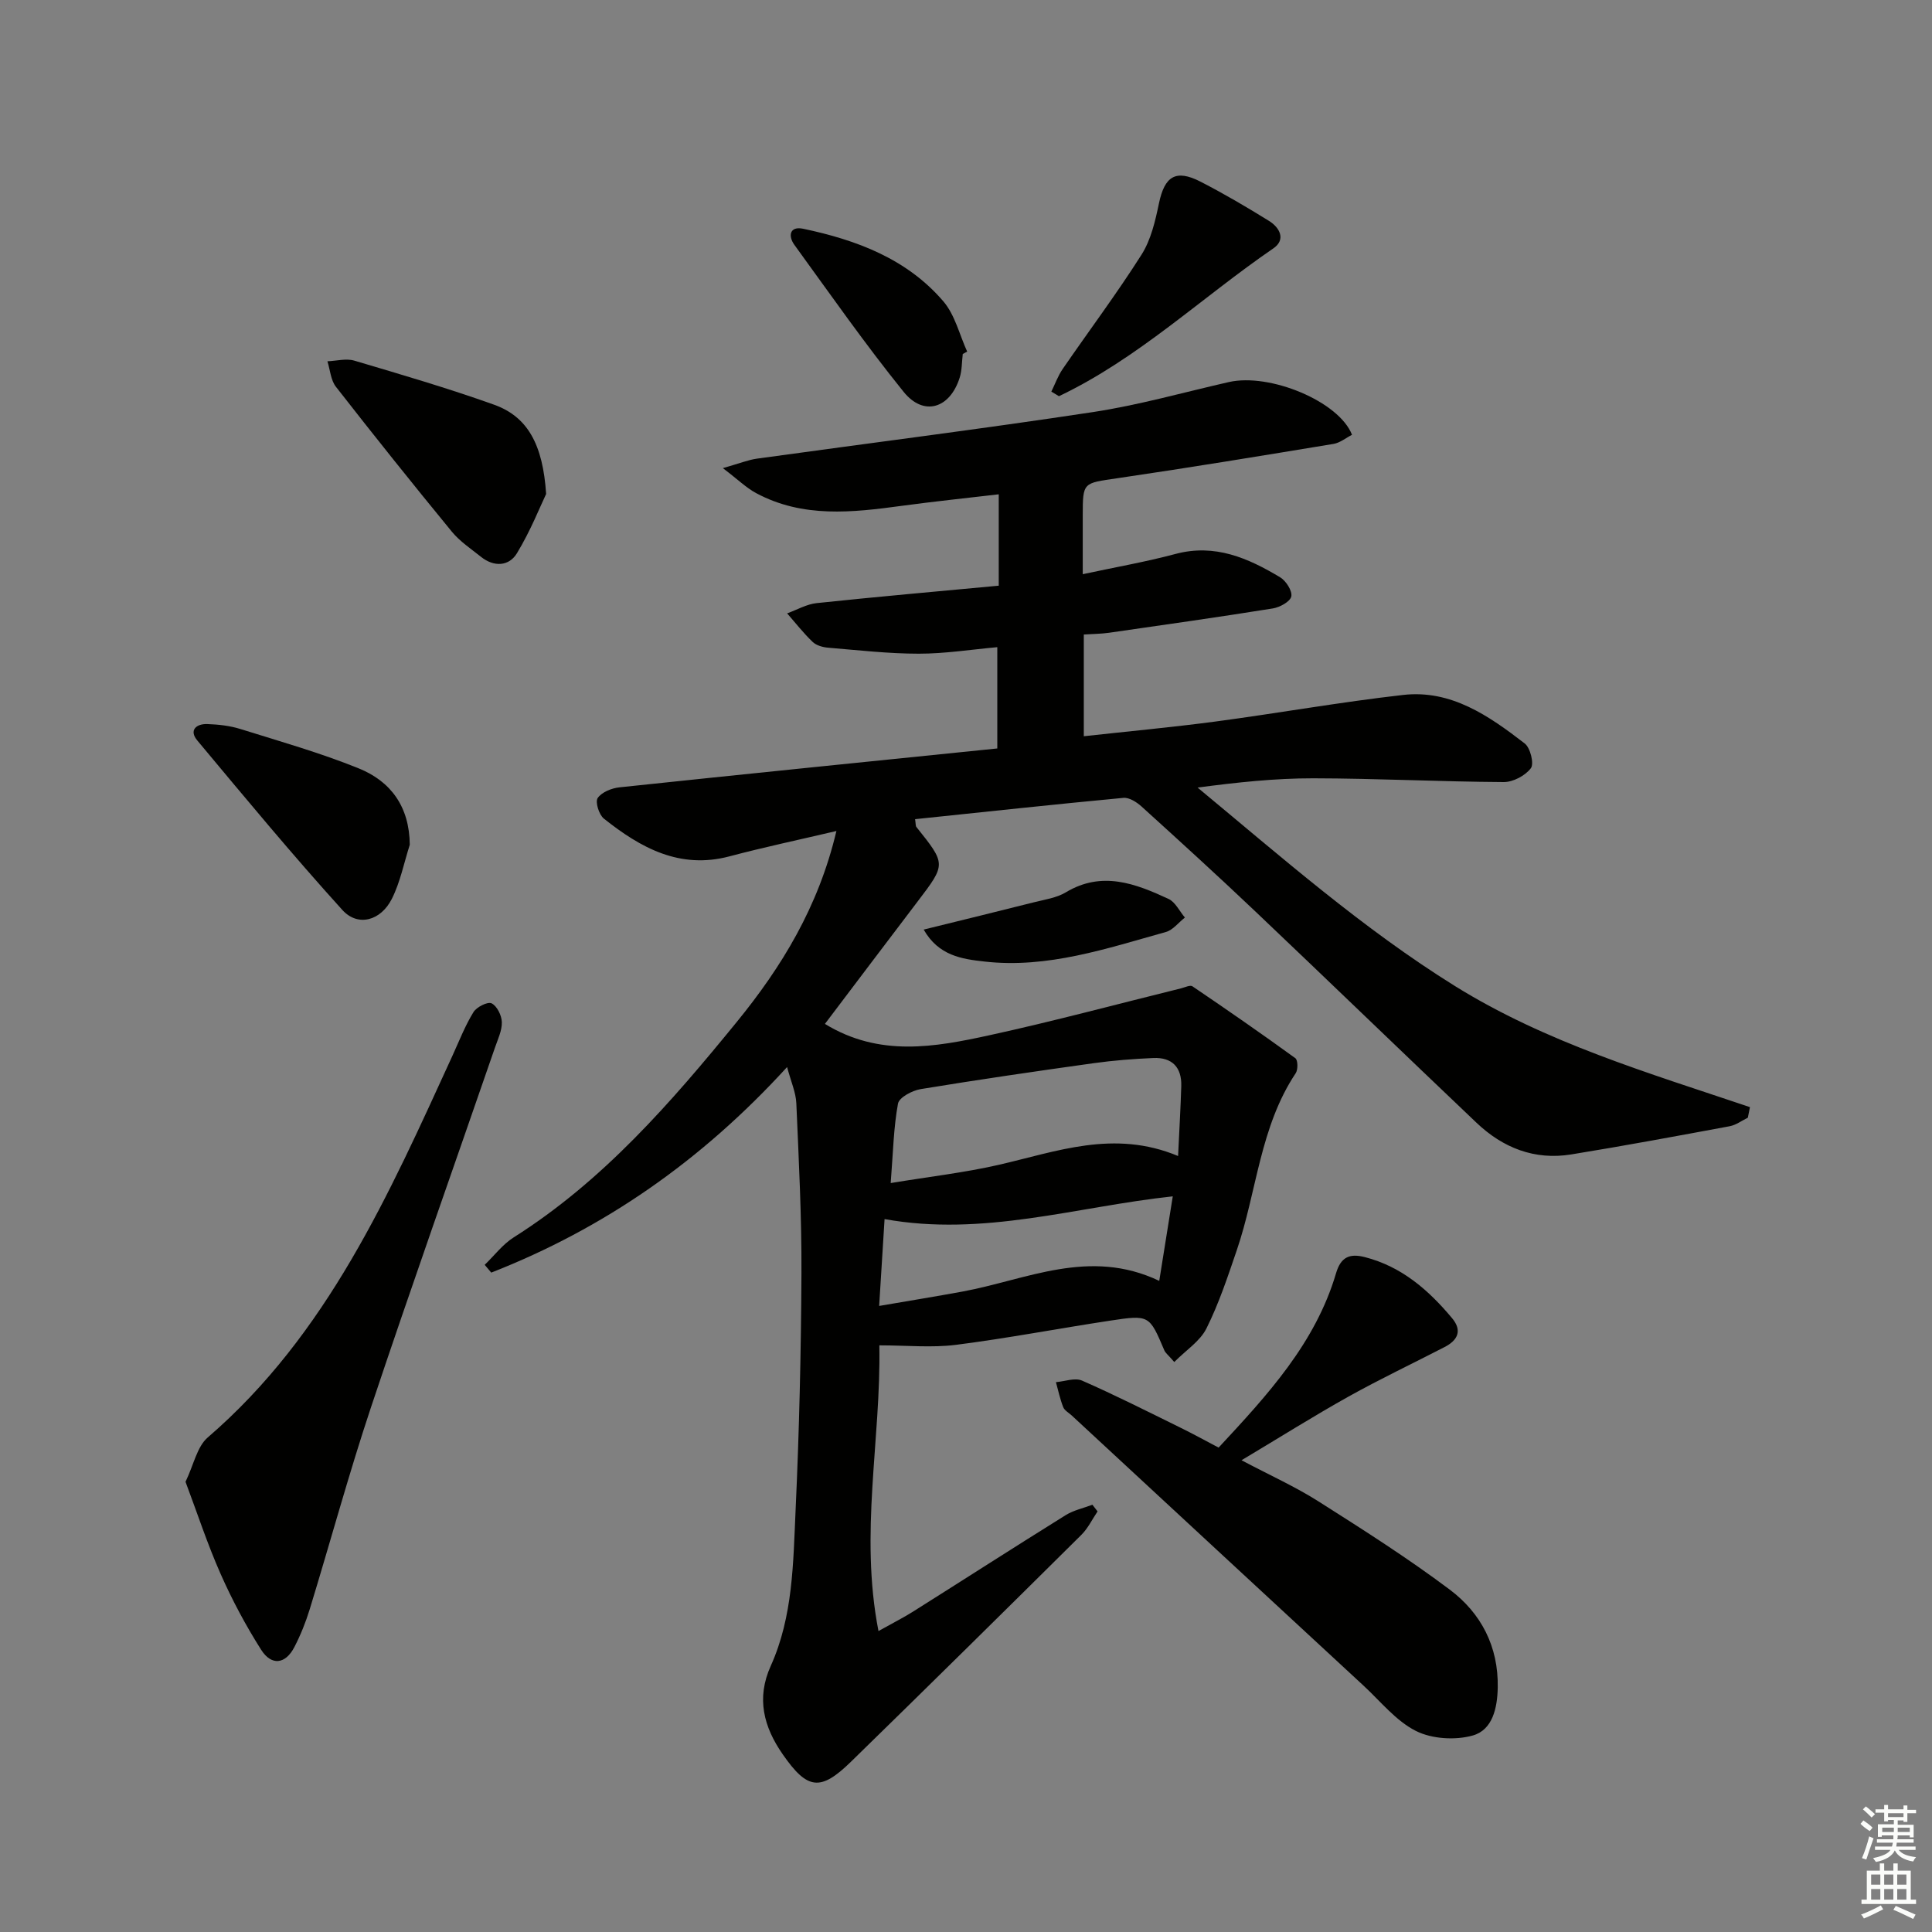
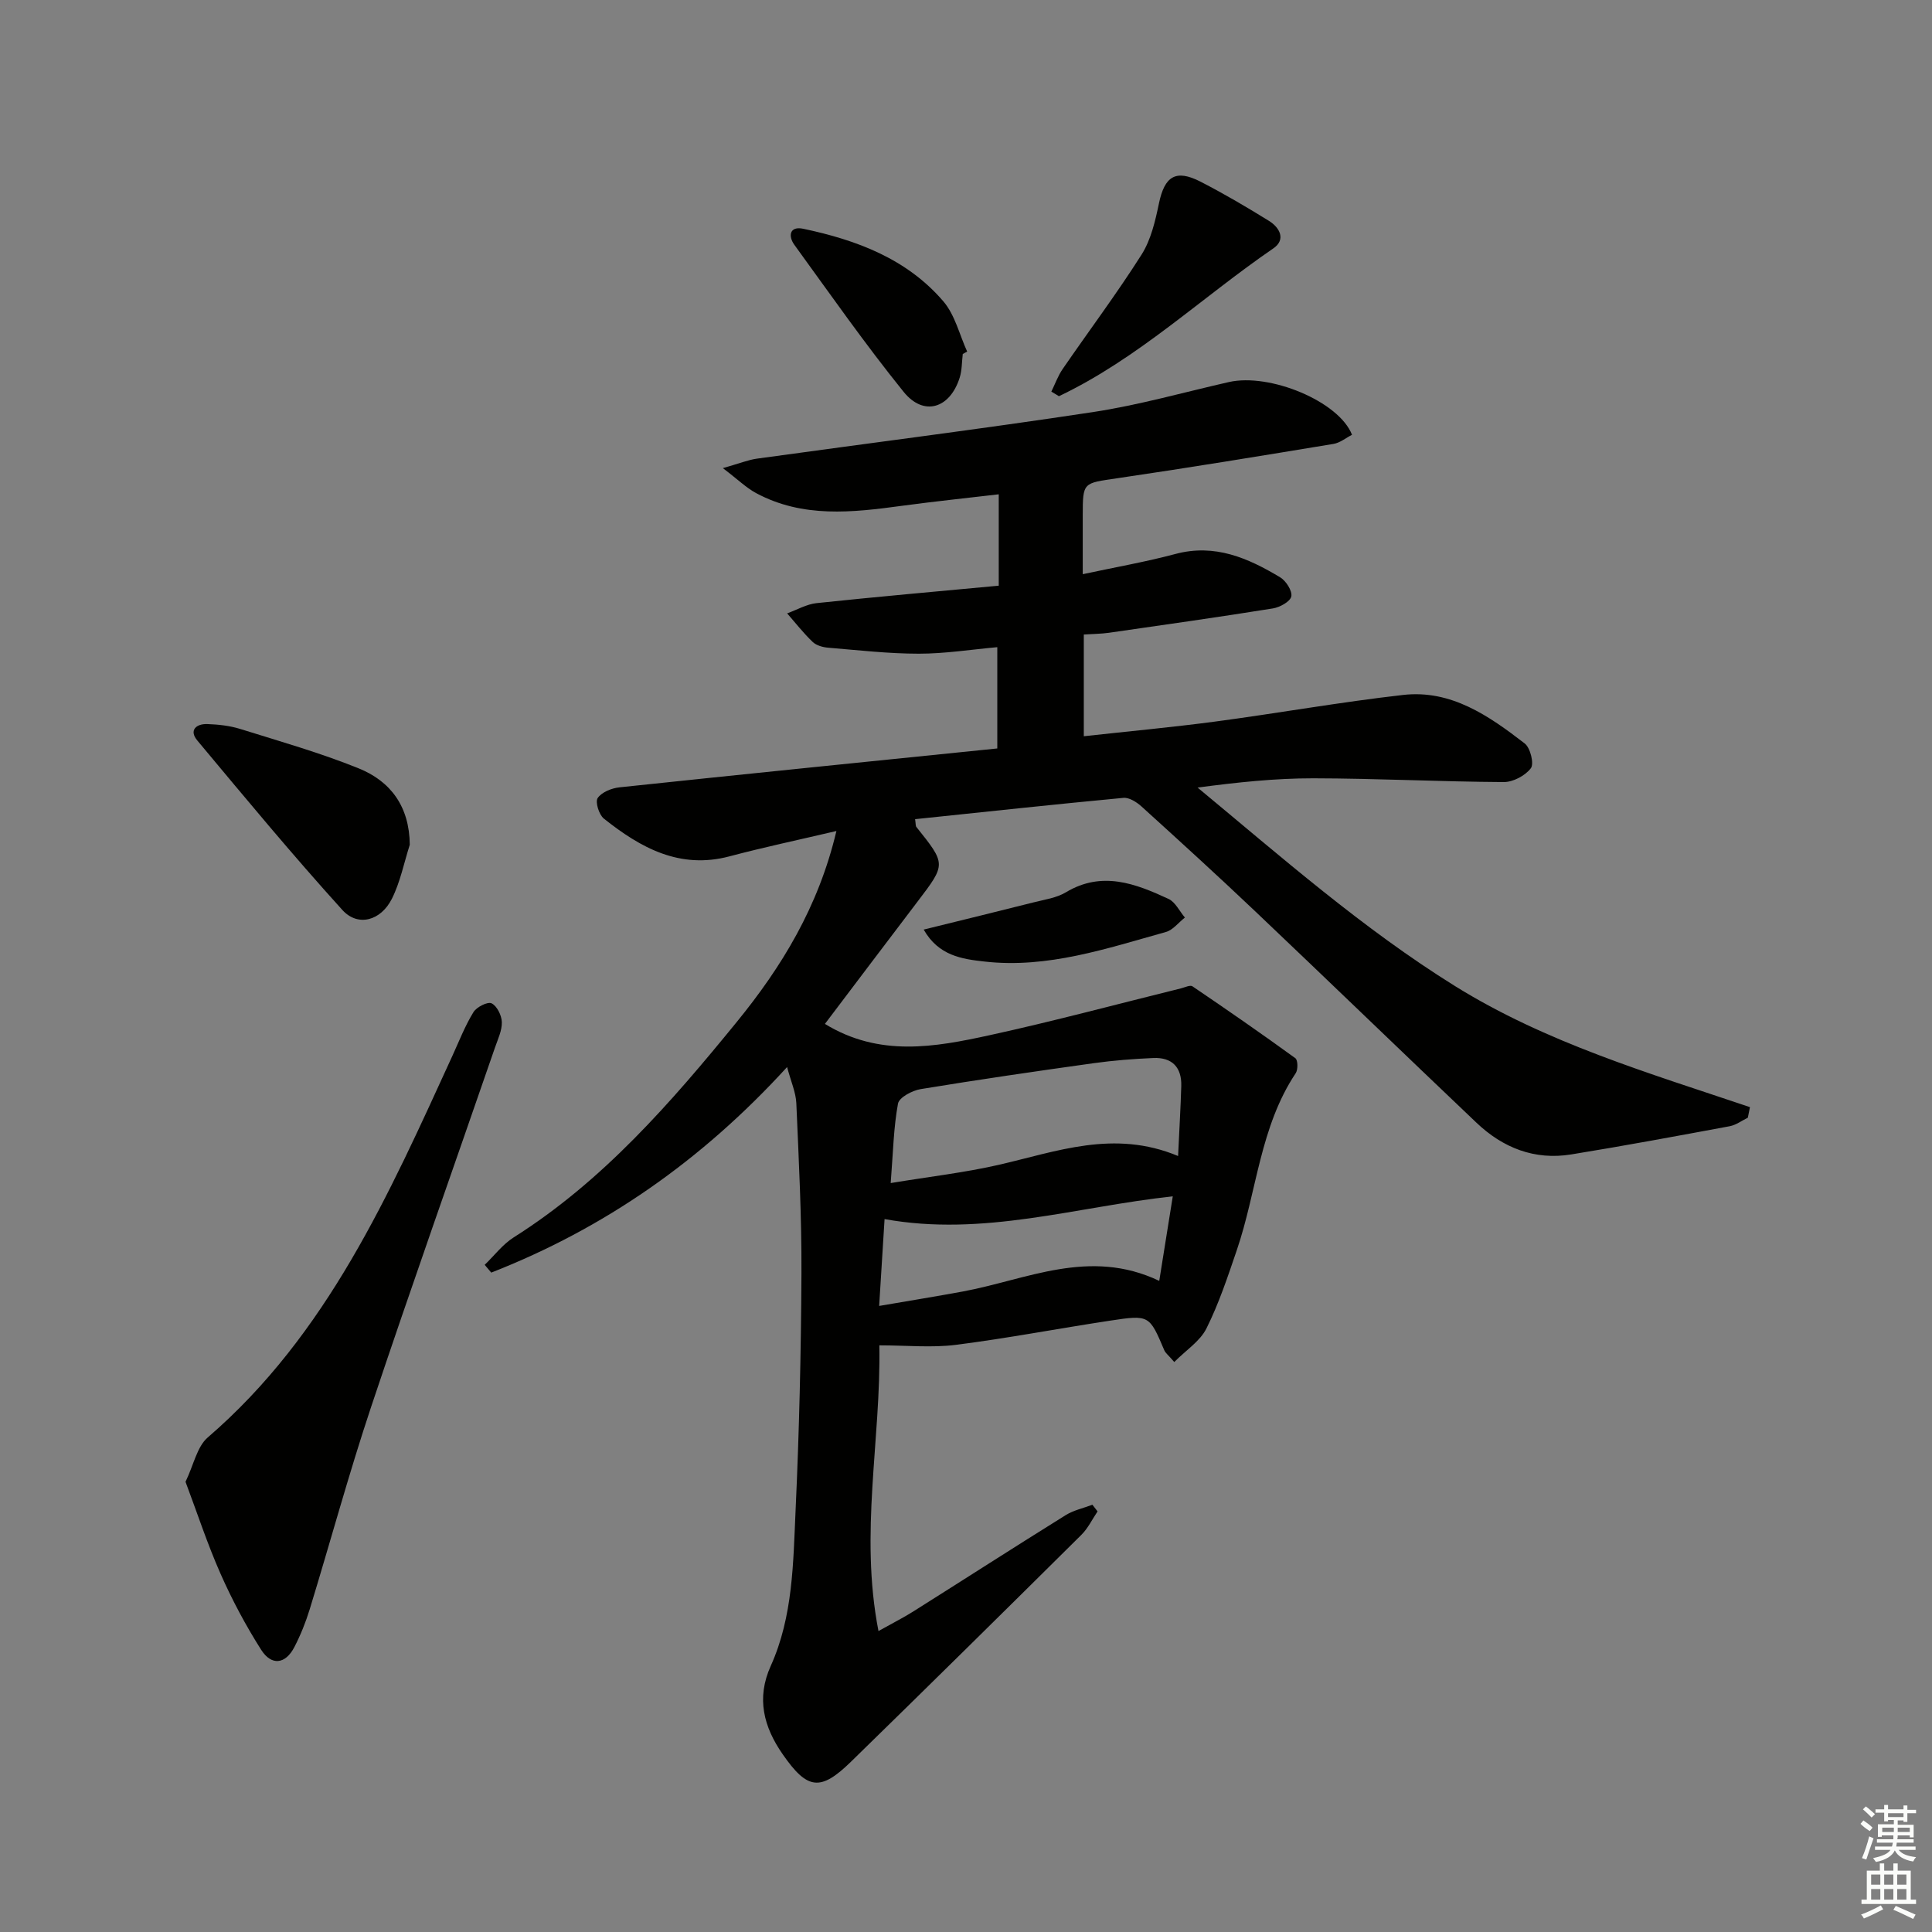
<svg xmlns="http://www.w3.org/2000/svg" enable-background="new 0 0 400 400" viewBox="0 0 400 400">
  <rect x="0" y="0" width="400" height="400" fill="#808080" stroke="none" />
  <g fill="#010100">
    <path d="m162.96 220.92c-17.75 19.44-37.89 33.41-61.25 42.56-.45-.54-.9-1.07-1.36-1.61 2-1.92 3.73-4.25 6.03-5.7 18.47-11.67 32.56-27.91 46.14-44.56 9.28-11.38 16.93-23.82 20.65-39.56-7.84 1.84-15.02 3.36-22.11 5.24-10.34 2.75-18.44-1.77-26.03-7.8-1.02-.81-1.83-3.45-1.29-4.26.83-1.22 2.89-2.05 4.51-2.22 25.93-2.75 51.88-5.36 78.23-8.05 0-7.09 0-13.81 0-20.97-5.43.49-10.84 1.35-16.24 1.35-6.25 0-12.51-.72-18.76-1.24-1.12-.09-2.46-.46-3.22-1.19-1.91-1.82-3.55-3.93-5.29-5.92 2.03-.73 4.02-1.9 6.1-2.12 12.37-1.31 24.77-2.4 37.71-3.61 0-6.42 0-12.3 0-18.92-6.42.76-13.24 1.46-20.03 2.38-10.28 1.4-20.53 2.56-30.19-2.62-2.04-1.09-3.75-2.79-6.9-5.18 3.44-.97 5.21-1.7 7.04-1.96 23.19-3.21 46.42-6.13 69.56-9.64 9.49-1.44 18.79-4.09 28.17-6.22 8.48-1.92 22.8 4.01 25.49 10.92-1.26.64-2.49 1.67-3.85 1.89-14.91 2.46-29.83 4.92-44.78 7.11-7.07 1.04-7.11.77-7.12 7.69v12.17c6.7-1.44 13.02-2.54 19.2-4.19 8.16-2.18 15.03.85 21.68 4.84 1.21.73 2.54 2.82 2.3 3.96-.23 1.07-2.38 2.25-3.82 2.48-11.29 1.81-22.62 3.41-33.94 5.04-1.62.23-3.27.23-5.2.36v21.06c9.14-1.01 18.17-1.84 27.15-3.03 13-1.73 25.93-4.04 38.96-5.52 9.95-1.13 17.78 4.34 25.18 10.05 1.16.89 1.97 4.19 1.27 5.12-1.16 1.54-3.68 2.88-5.63 2.87-13.14-.08-26.29-.76-39.43-.78-7.91-.01-15.83.84-23.94 1.92 17.4 14.42 34.2 29.22 53.3 41.1 18.89 11.74 40.13 18 61.06 25.06-.15.73-.29 1.46-.44 2.19-1.24.6-2.43 1.51-3.74 1.76-10.92 2.03-21.85 4.06-32.81 5.84-7.6 1.24-14.17-1.36-19.64-6.57-15.31-14.55-30.5-29.24-45.82-43.78-7.72-7.33-15.6-14.51-23.49-21.66-1.01-.92-2.58-1.93-3.79-1.81-14.37 1.35-28.72 2.91-43.12 4.41.15 1 .09 1.41.27 1.62 6.15 7.69 6.14 7.68.31 15.35-6.43 8.45-12.82 16.92-19.25 25.42 11.29 6.91 22.78 4.81 34.09 2.34 13.28-2.9 26.42-6.44 39.63-9.7.8-.2 1.9-.75 2.38-.42 7.17 4.86 14.29 9.79 21.3 14.88.53.38.57 2.37.07 3.11-7.41 11.12-8.04 24.47-12.2 36.65-1.87 5.48-3.7 11.03-6.28 16.19-1.32 2.65-4.24 4.51-6.66 6.95-1.26-1.46-1.83-1.87-2.06-2.42-3.09-7.27-3.09-7.38-11.18-6.15-10.65 1.61-21.25 3.65-31.94 5.01-5.01.64-10.16.11-15.88.11.35 19.67-4.14 38.86-.18 59.15 3.16-1.77 5.2-2.79 7.12-4 10.55-6.65 21.04-13.4 31.63-19.99 1.65-1.03 3.68-1.45 5.54-2.16.36.46.72.92 1.07 1.38-1.11 1.64-1.99 3.51-3.37 4.87-15.84 15.71-31.72 31.38-47.69 46.96-6.34 6.19-9.03 5.79-14.12-1.53-3.95-5.67-5.51-11.61-2.49-18.3 4.63-10.26 4.65-21.37 5.15-32.28.75-16.29 1.13-32.62 1.21-48.93.06-11.77-.55-23.54-1.06-35.31-.1-2.23-1.1-4.43-1.91-7.48zm80.95 18.42c.26-5.59.53-10.04.66-14.49.11-3.88-1.91-5.97-5.78-5.8-4.12.18-8.26.5-12.35 1.07-11.96 1.67-23.91 3.41-35.83 5.37-1.75.29-4.45 1.72-4.69 3-.91 4.94-1.01 10.04-1.51 16.45 8.04-1.33 15.24-2.15 22.26-3.75 12.09-2.76 23.95-7.4 37.24-1.85zm-60.77 13.06c-.37 5.99-.72 11.54-1.12 17.98 6.29-1.08 11.79-1.97 17.27-2.98 13.27-2.45 26.25-9.1 40.72-2.21.98-6.09 1.87-11.7 2.8-17.5-20.1 2.17-39.19 8.41-59.67 4.71z" />
-     <path d="m257.04 302.33c5.99 3.16 11.14 5.48 15.86 8.47 9.24 5.86 18.51 11.75 27.25 18.31 6.49 4.87 10.11 11.79 9.94 20.29-.08 4.26-1.08 8.75-5.15 9.91-3.62 1.03-8.46.73-11.78-.93-4.15-2.09-7.33-6.13-10.87-9.4-20.15-18.63-40.28-37.28-60.41-55.93-.61-.56-1.49-1.03-1.76-1.73-.65-1.66-1.02-3.43-1.5-5.16 1.82-.15 3.93-.97 5.41-.32 6.83 2.99 13.5 6.37 20.2 9.66 2.68 1.31 5.29 2.75 8.07 4.21 10.1-10.87 20.04-21.6 24.32-36.12.98-3.32 2.79-4.13 5.95-3.32 7.63 1.96 13.2 6.82 18.07 12.65 2.16 2.58 1.15 4.58-1.55 5.97-6.63 3.42-13.39 6.63-19.9 10.26-7.21 4.03-14.2 8.43-22.15 13.18z" />
+     <path d="m257.04 302.33z" />
    <path d="m38.41 306.79c1.71-3.55 2.38-7.26 4.59-9.17 24.79-21.36 37.53-50.35 50.7-79.1 1.38-3.02 2.59-6.15 4.32-8.96.65-1.07 2.95-2.23 3.76-1.83 1.12.55 2.08 2.5 2.12 3.89.05 1.73-.82 3.52-1.41 5.24-8.56 24.8-17.34 49.53-25.65 74.41-4.62 13.84-8.44 27.96-12.72 41.92-.82 2.67-1.88 5.31-3.16 7.79-1.87 3.64-4.78 3.92-6.89.59-3.18-5.01-6.01-10.31-8.41-15.74-2.72-6.15-4.82-12.57-7.25-19.04z" />
-     <path d="m113.07 102.27c-1.21 2.52-3.23 7.65-6.06 12.3-1.64 2.69-4.75 2.86-7.42.72-2.07-1.66-4.37-3.18-6.03-5.2-8.13-9.9-16.13-19.91-24.01-30.01-1.08-1.38-1.2-3.5-1.76-5.28 1.87-.07 3.88-.64 5.58-.13 9.68 2.87 19.39 5.71 28.9 9.11 6.98 2.49 10.13 8.25 10.8 18.49z" />
    <path d="m84.84 174.9c-1.2 3.74-1.96 7.7-3.7 11.17-2.29 4.57-7.04 5.89-10.27 2.32-10.33-11.4-20.15-23.26-30.02-35.08-1.77-2.12-.23-3.48 2.08-3.4 2.29.08 4.66.34 6.83 1.02 8.2 2.56 16.5 4.92 24.45 8.13 6.67 2.68 10.56 7.92 10.63 15.84z" />
    <path d="m217.67 81.08c.77-1.57 1.37-3.27 2.35-4.69 5.43-7.9 11.2-15.59 16.33-23.68 1.95-3.08 2.84-6.97 3.6-10.61 1.17-5.61 3.47-7.12 8.6-4.49 4.85 2.49 9.56 5.26 14.19 8.13 2.22 1.38 3.54 3.87.9 5.68-14.83 10.16-27.98 22.8-44.4 30.61-.54-.32-1.06-.63-1.57-.95z" />
    <path d="m199.33 73.29c-.2 1.64-.15 3.36-.64 4.91-2.03 6.4-7.46 8.07-11.61 2.92-7.93-9.82-15.18-20.19-22.6-30.41-1.35-1.85-1-3.94 1.81-3.35 11.04 2.32 21.47 6.22 29.02 15.03 2.41 2.81 3.33 6.89 4.93 10.4-.3.16-.61.33-.91.5z" />
    <path d="m191.24 192.46c8.1-2 15.47-3.79 22.82-5.65 2.25-.57 4.7-.91 6.62-2.07 7.48-4.49 14.41-1.8 21.25 1.37 1.42.66 2.27 2.54 3.39 3.86-1.31 1.02-2.47 2.58-3.94 2.99-12.28 3.42-24.49 7.59-37.53 6.12-4.69-.52-9.53-1.2-12.61-6.62z" />
  </g>
  <path d="m385.2 377.6.6-.7c.6.4 1.3.9 1.9 1.5l-.6.7c-.8-.5-1.4-1-1.9-1.5zm.3 7.1c.6-1.4 1.1-2.9 1.5-4.5.3.1.6.3.9.4-.5 1.4-1 2.9-1.5 4.4zm.2-10.1.6-.6c.7.5 1.3 1.1 1.9 1.6l-.7.7c-.6-.6-1.2-1.2-1.8-1.7zm8.4-.8h.8v.9h1.8v.7h-1.8v1.8h-.8v-.3h-1.2v.9h3.3v2.6h-.8v-.4h-2.5c0 .3 0 .6-.1.8h3.4v.7h-3.5c0 .3-.1.6-.1.8h4v.7h-3.5c.7.9 1.9 1.3 3.6 1.5-.2.2-.4.5-.6.9-1.9-.3-3.2-1.1-3.8-2.3-.5 1.1-1.8 2-3.9 2.4-.2-.3-.4-.5-.6-.8 1.9-.4 3.1-.9 3.6-1.7h-3.2v-.7h3.5c.1-.2.1-.5.2-.8h-3.3v-.7h3.4c0-.2 0-.5 0-.8h-2.4v.3h-.8v-2.6h3.3v-.9h-1.2v.3h-.8v-1.8h-1.8v-.7h1.8v-.9h.8v.9h3.2zm-4.4 5.5h2.4c0-.3 0-.6 0-.9h-2.4zm1.2-3.1h3.2v-.8h-3.2zm4.4 2.2h-2.4v.9h2.5v-.9z" fill="#fbfcfa" />
  <path d="m389.2 385.8h.9v1.5h1.9v-1.5h.9v1.5h2.7v6h1.1v.9h-11.3v-.9h1.1v-6h2.7zm.2 8.7.5.8c-1.2.6-2.5 1.3-4 1.9-.2-.3-.3-.6-.6-.8 1.6-.6 3-1.3 4.1-1.9zm-2-4.3h1.9v-2.1h-1.9zm0 3.1h1.9v-2.2h-1.9zm2.7-3.1h1.9v-2.1h-1.9zm0 3.1h1.9v-2.2h-1.9zm2.4 1.3c1.4.6 2.7 1.2 4.1 1.8l-.5.9c-1.5-.7-2.8-1.4-4.1-1.9zm2.2-6.5h-1.9v2.1h1.9zm-1.9 5.2h1.9v-2.2h-1.9z" fill="#fbfcfa" />
</svg>